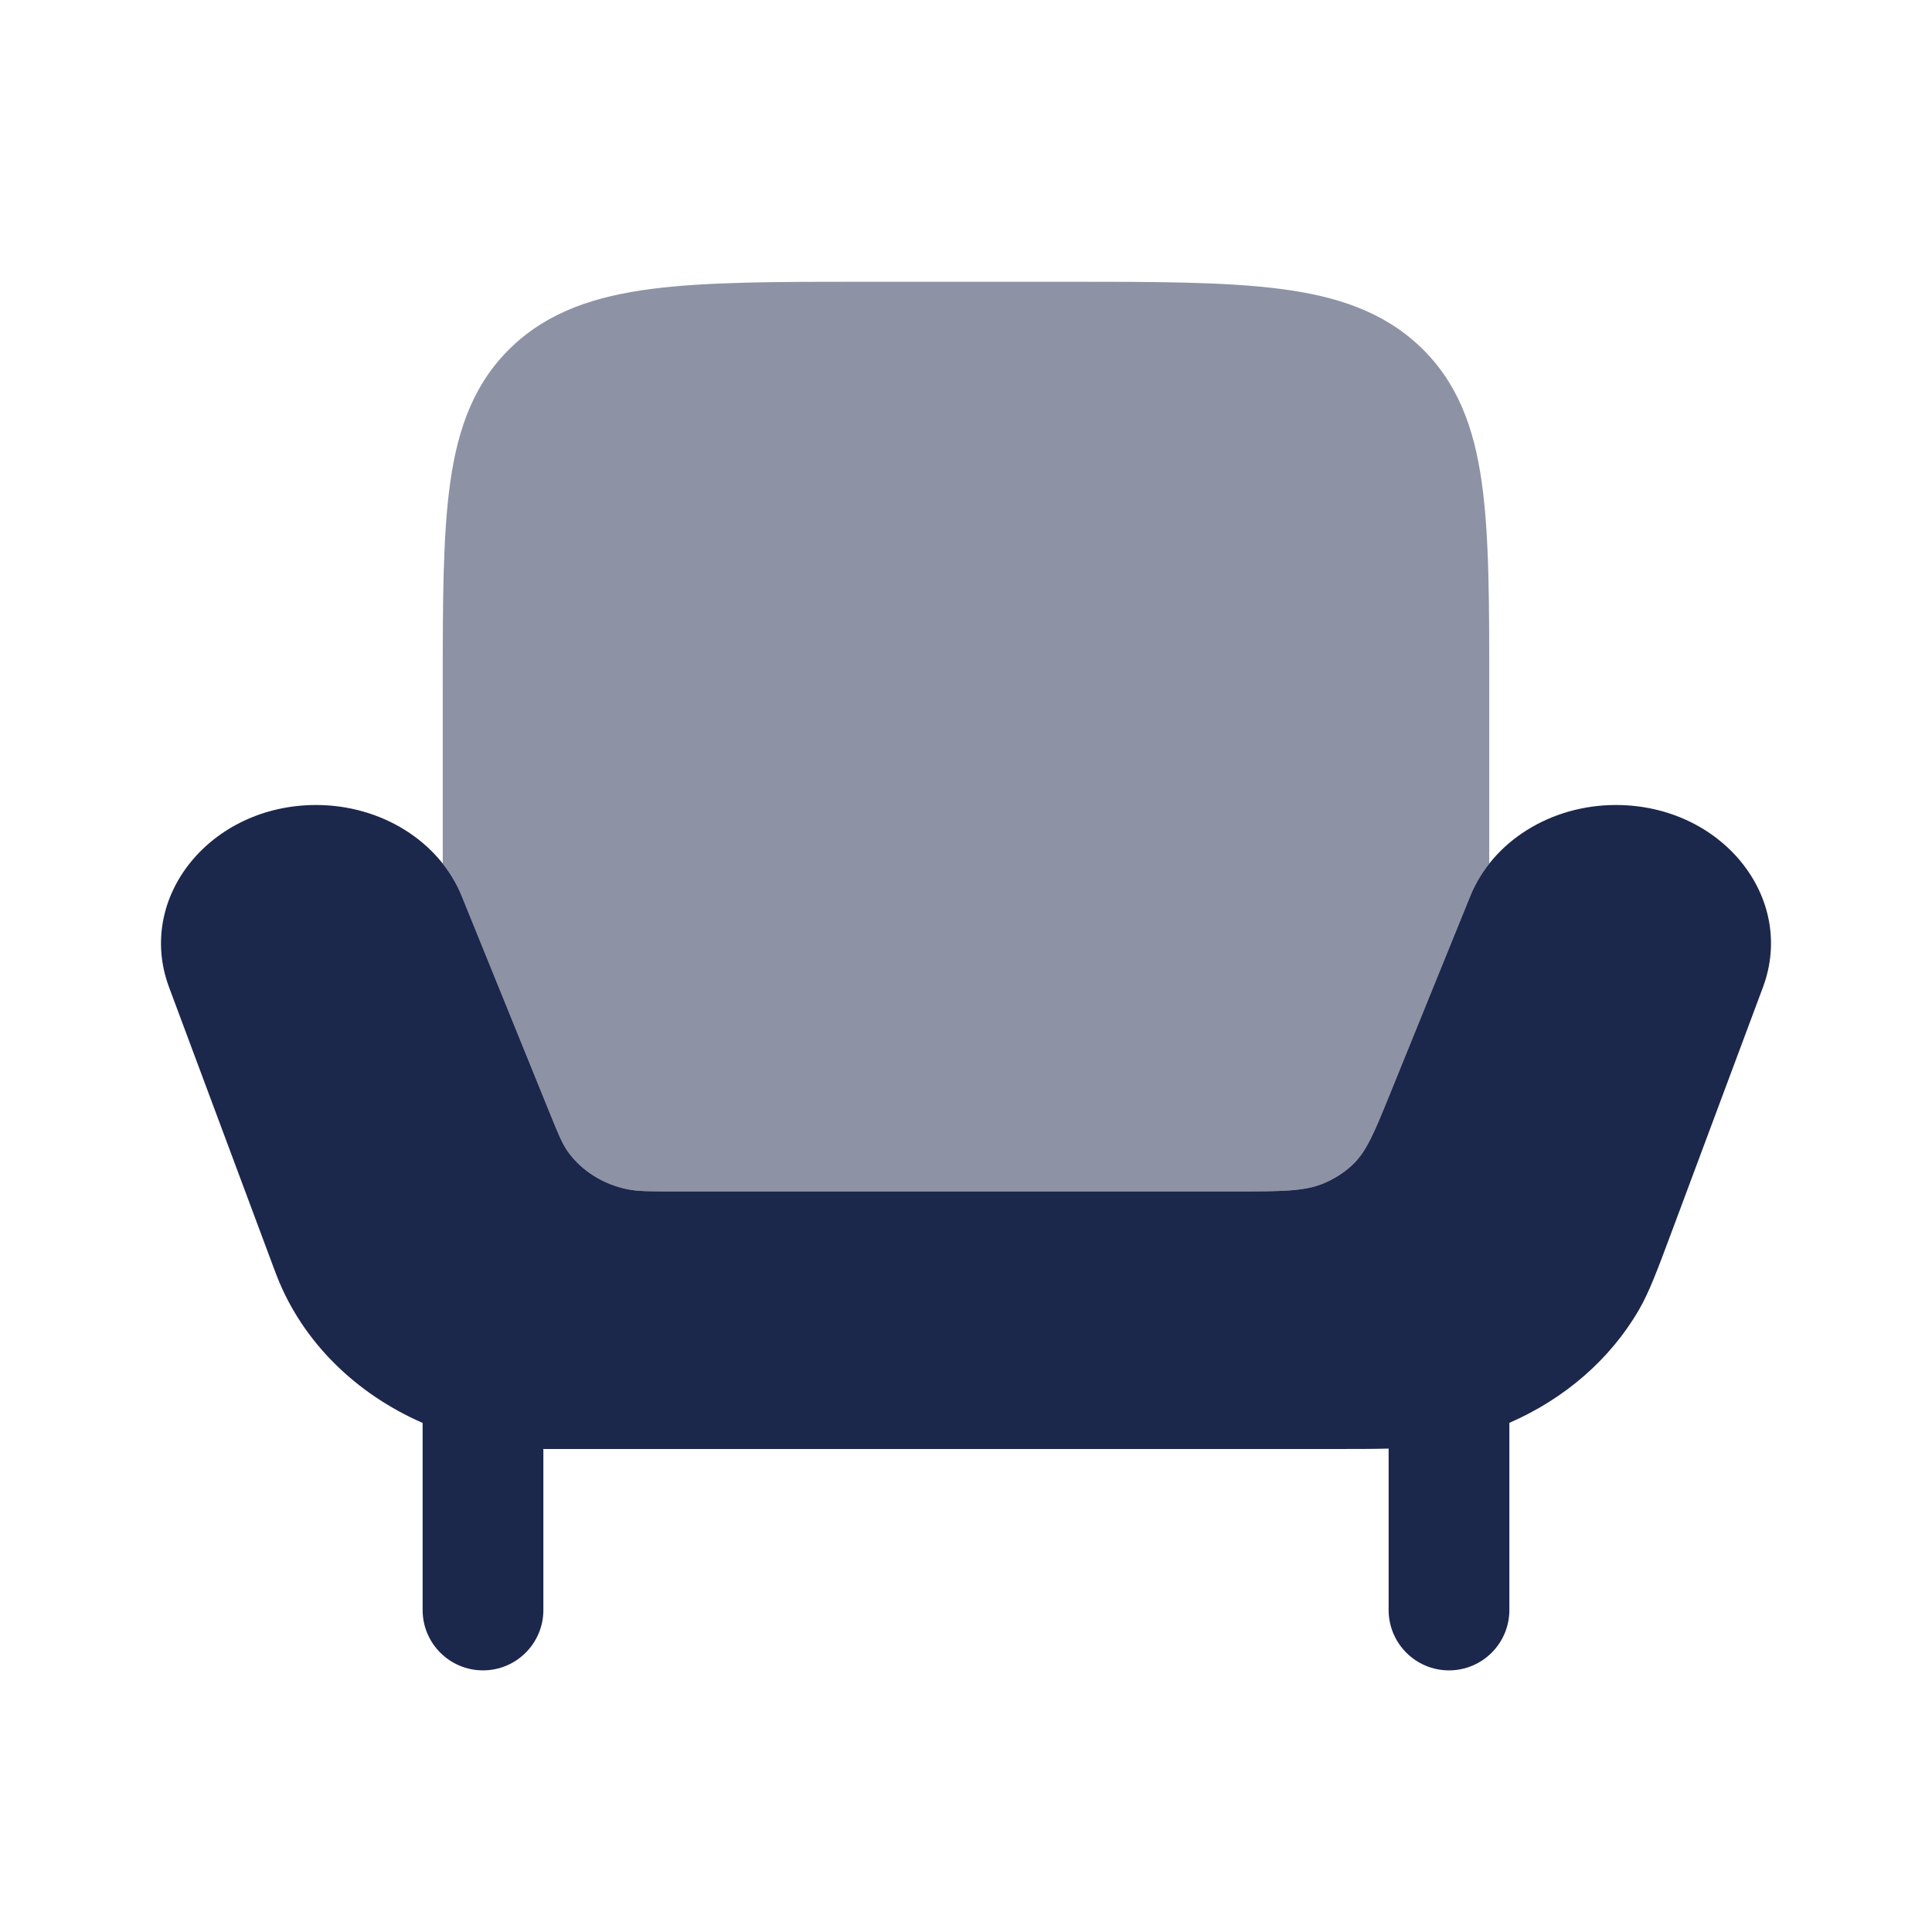
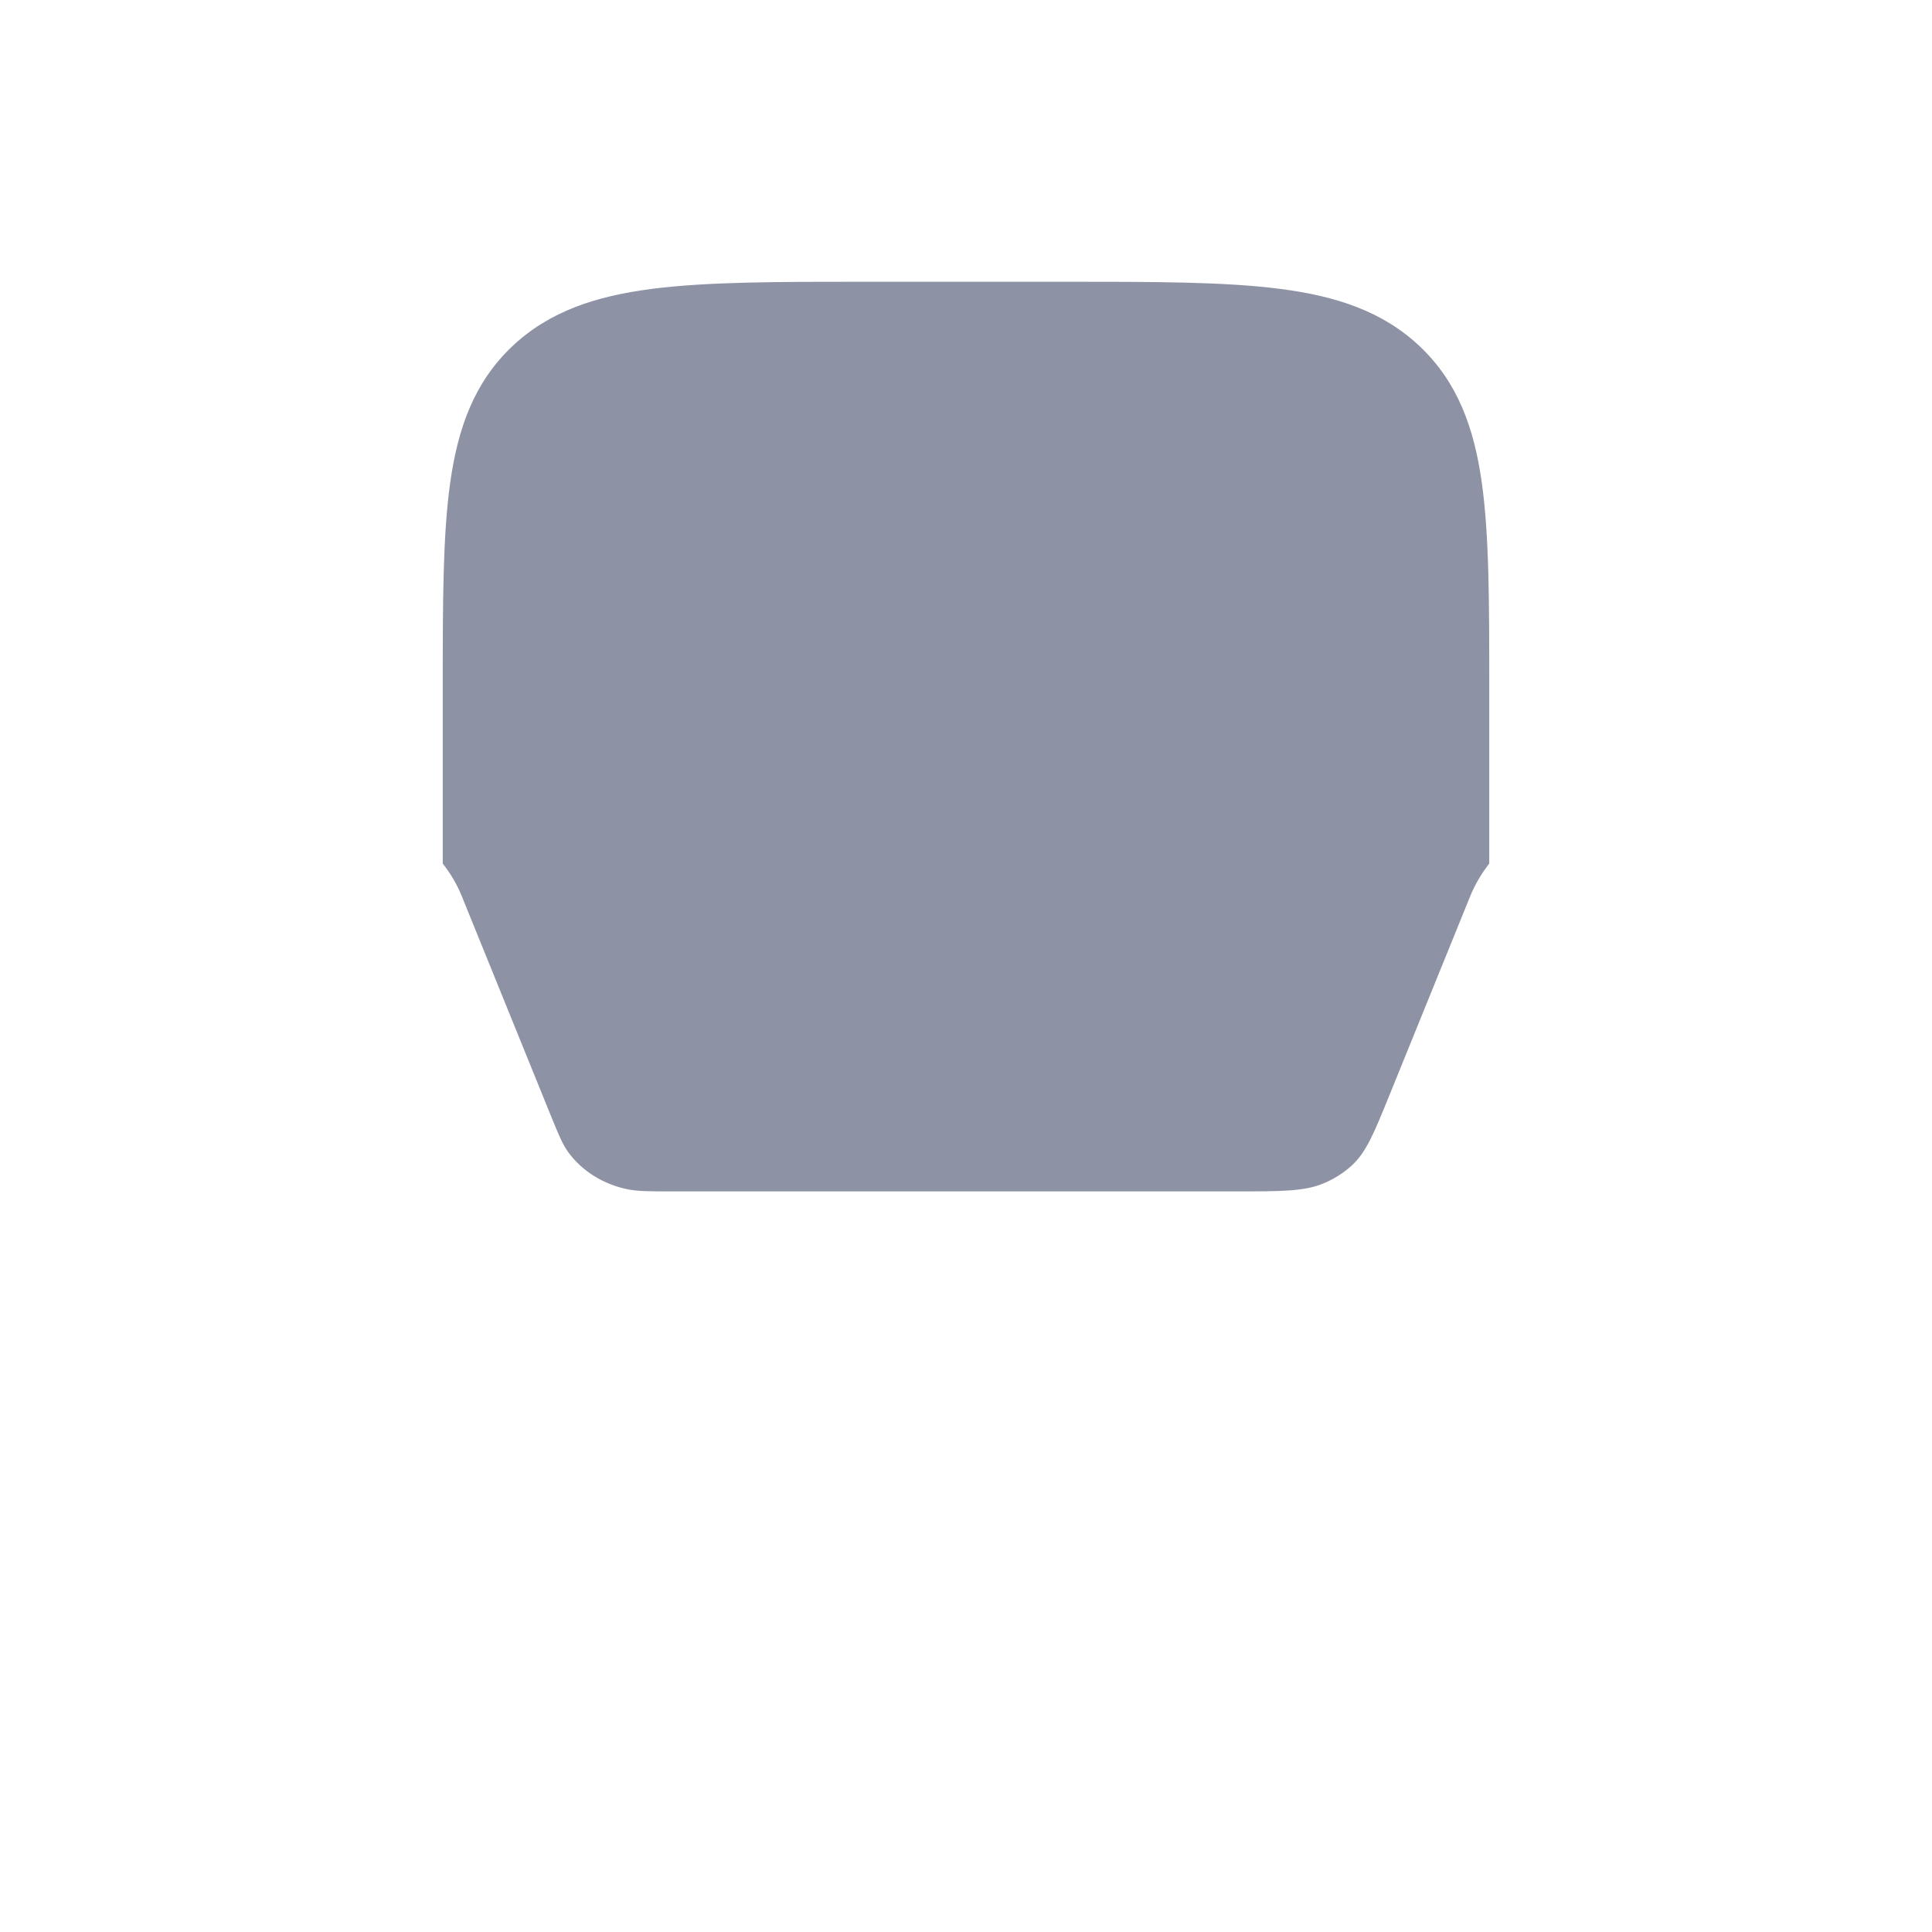
<svg xmlns="http://www.w3.org/2000/svg" width="800px" height="800px" viewBox="0 0 24 24" fill="none">
-   <path d="M16.533 18H6.886C6.824 18 6.793 18 6.765 18C6.76 18 6.755 18 6.75 17.999V19V20C6.75 20.414 6.414 20.75 6 20.75C5.586 20.75 5.25 20.414 5.25 20V17.676C4.421 17.314 3.761 16.671 3.442 15.859C3.433 15.836 3.423 15.809 3.403 15.757L2.1 12.264C1.685 11.15 2.613 10 3.927 10C4.737 10 5.461 10.453 5.737 11.134L6.835 13.84C6.935 14.086 6.985 14.209 7.057 14.31C7.227 14.545 7.492 14.712 7.797 14.774C7.928 14.8 8.074 14.8 8.368 14.8H15.347C15.916 14.8 16.2 14.8 16.438 14.702C16.568 14.648 16.686 14.574 16.787 14.483C16.971 14.317 17.068 14.078 17.262 13.6L18.263 11.134C18.539 10.453 19.263 10 20.073 10C21.387 10 22.315 11.15 21.9 12.264L20.78 15.265C20.585 15.788 20.488 16.049 20.359 16.272C20.001 16.889 19.433 17.378 18.75 17.675V20C18.75 20.414 18.414 20.75 18 20.75C17.586 20.75 17.25 20.414 17.25 20V17.995C17.063 18 16.835 18 16.533 18Z" fill="#1C274C" />
  <path opacity="0.5" d="M13.236 3.5H10.764C9.663 3.5 8.788 3.5 8.103 3.588C7.398 3.678 6.819 3.869 6.358 4.307C5.894 4.749 5.689 5.311 5.593 5.993C5.5 6.651 5.5 7.488 5.5 8.533V10.728C5.597 10.851 5.678 10.987 5.737 11.134L6.835 13.84C6.935 14.086 6.985 14.209 7.057 14.31C7.227 14.545 7.492 14.712 7.797 14.774C7.928 14.8 8.074 14.8 8.368 14.8H15.347C15.916 14.8 16.2 14.8 16.438 14.702C16.568 14.648 16.686 14.574 16.787 14.483C16.971 14.317 17.068 14.078 17.262 13.6L18.263 11.134C18.323 10.987 18.403 10.851 18.5 10.728V8.533C18.5 7.488 18.5 6.651 18.407 5.993C18.311 5.311 18.106 4.749 17.642 4.307C17.181 3.869 16.602 3.678 15.897 3.588C15.212 3.5 14.337 3.5 13.236 3.5Z" fill="#1C274C" />
</svg>